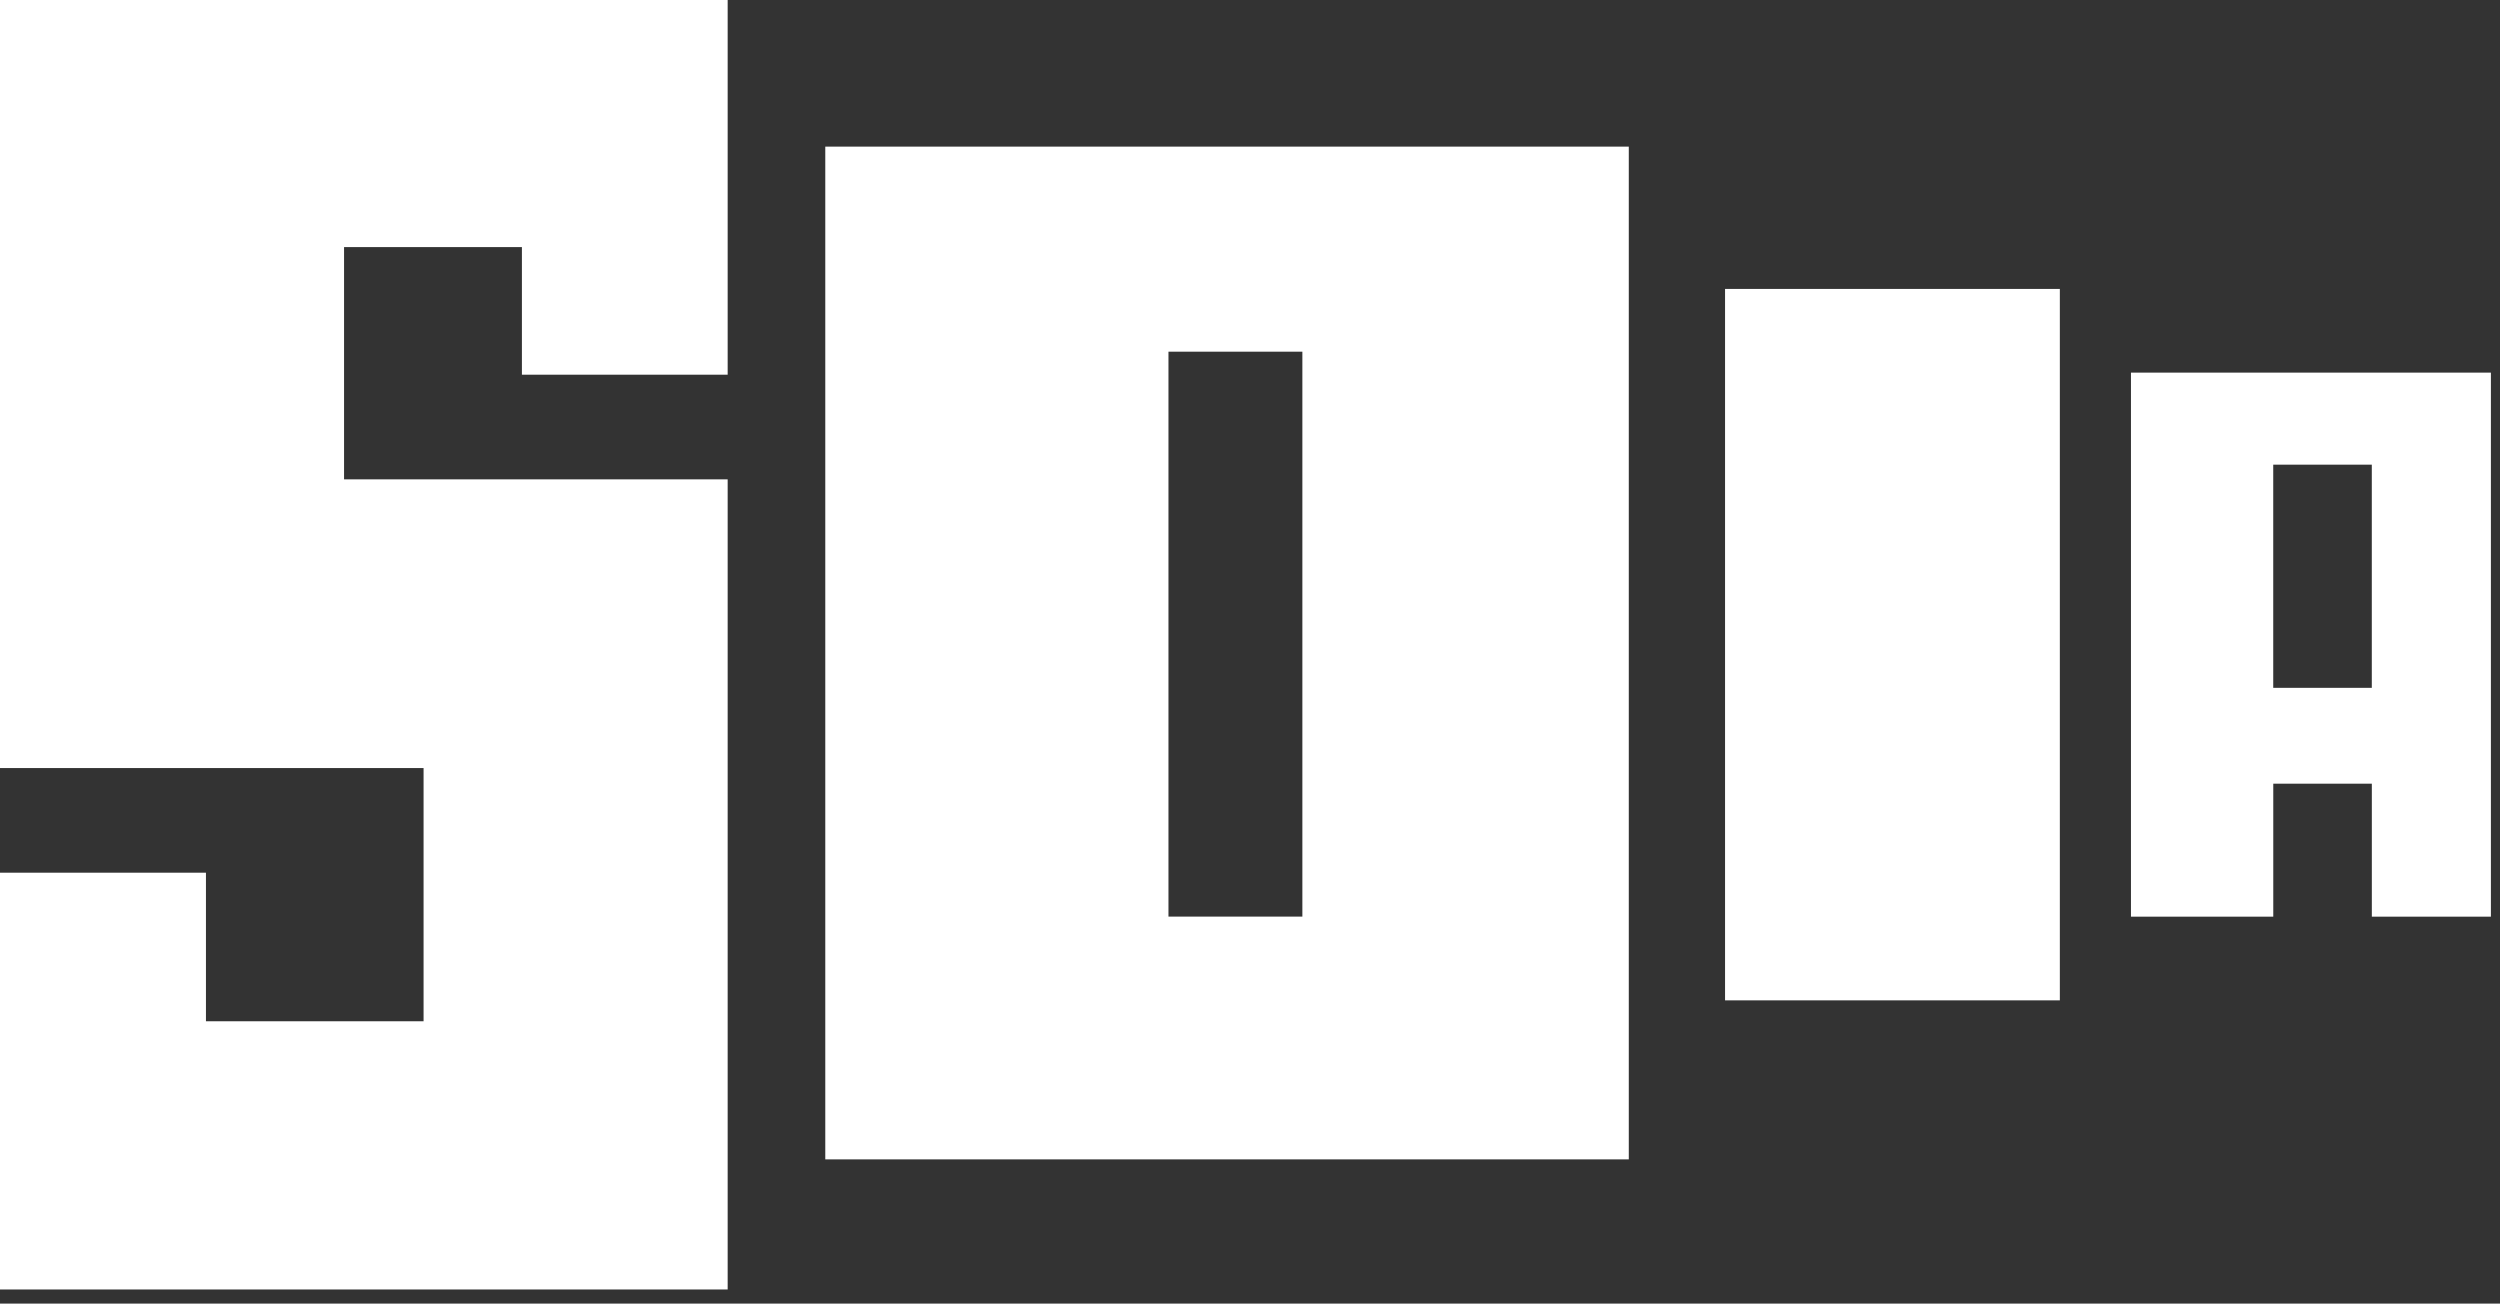
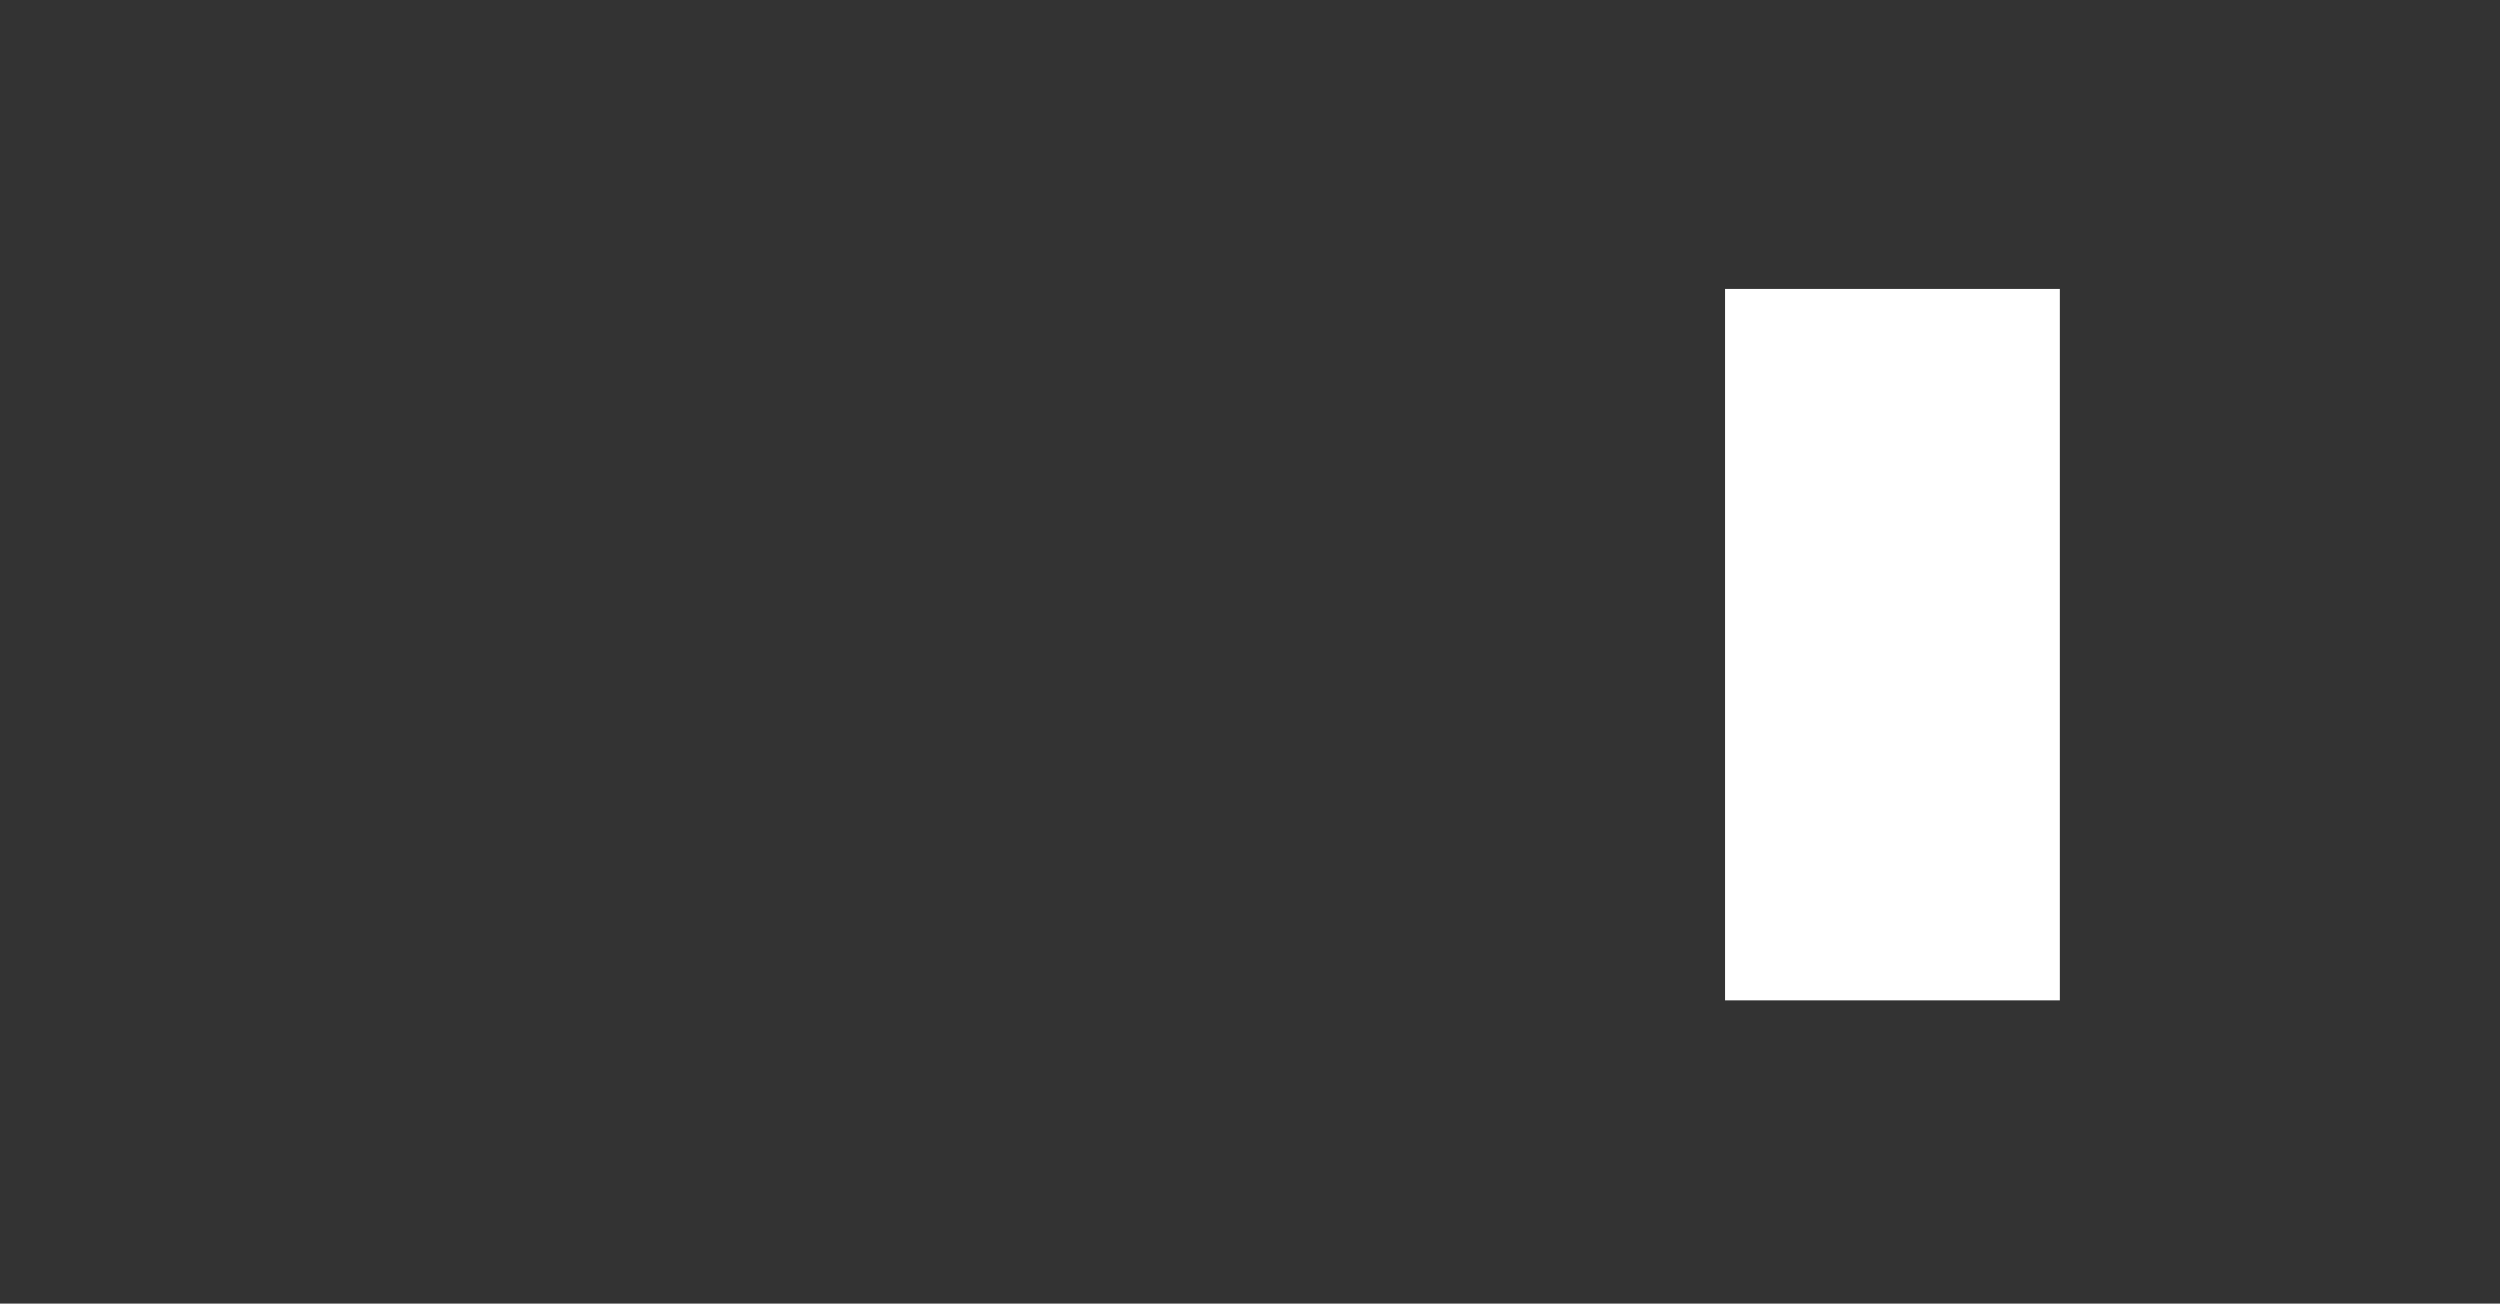
<svg xmlns="http://www.w3.org/2000/svg" width="140" height="73" viewBox="0 0 140 73" fill="none">
  <rect x="0" y="0" width="140" height="73" fill="#333333" stroke="none" />
-   <path d="M46.216 8.211V64.925H91.212V8.211H46.216ZM72.933 51.33H65.434V19.694H72.933V51.33Z" fill="white" />
-   <path d="M115.351 16.18H96.603V56.02H115.351V16.18Z" fill="white" />
-   <path d="M119.334 20.867V51.333H127.303V43.886H132.823V51.333H139.49V20.867H119.334ZM132.821 38.519H127.301V26.021H132.821V38.519Z" fill="white" />
-   <path d="M29.227 20.983V13.837H19.267V26.844H40.749V72.211H0V48.871H11.533V57.191H23.72V43.011H0V0H40.749V20.983H29.227Z" fill="white" />
+   <path d="M115.351 16.18H96.603V56.02H115.351Z" fill="white" />
</svg>